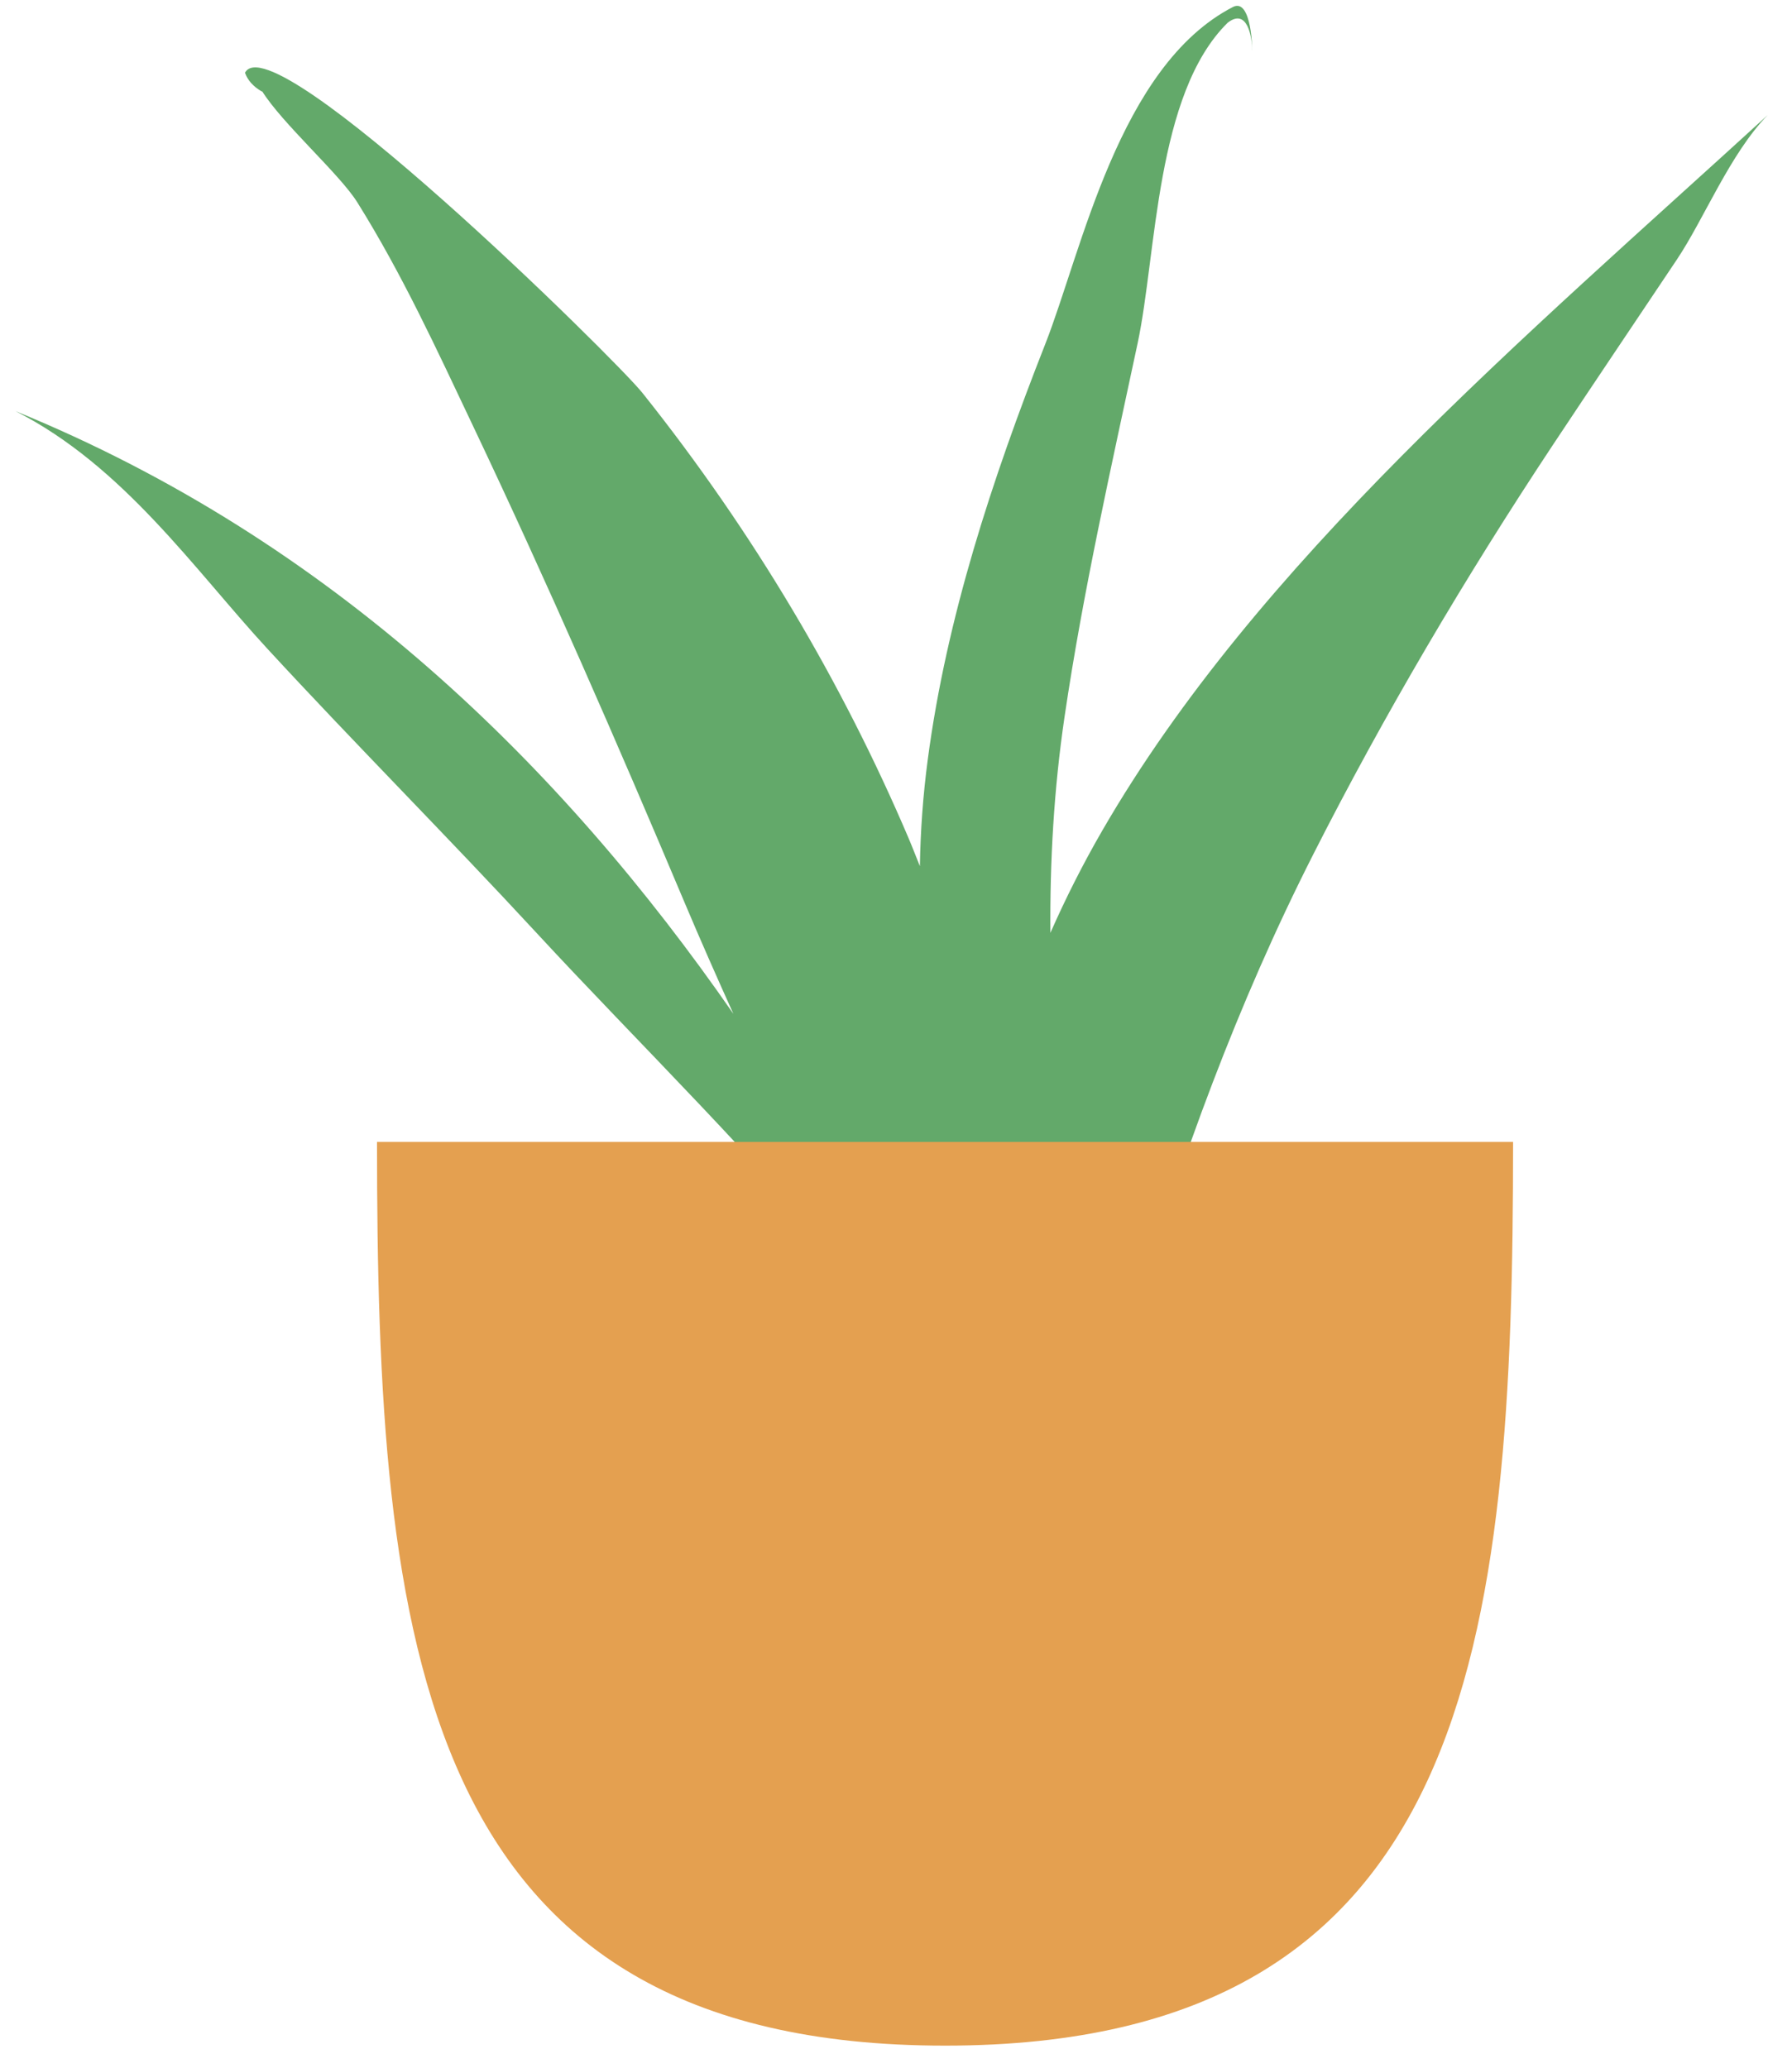
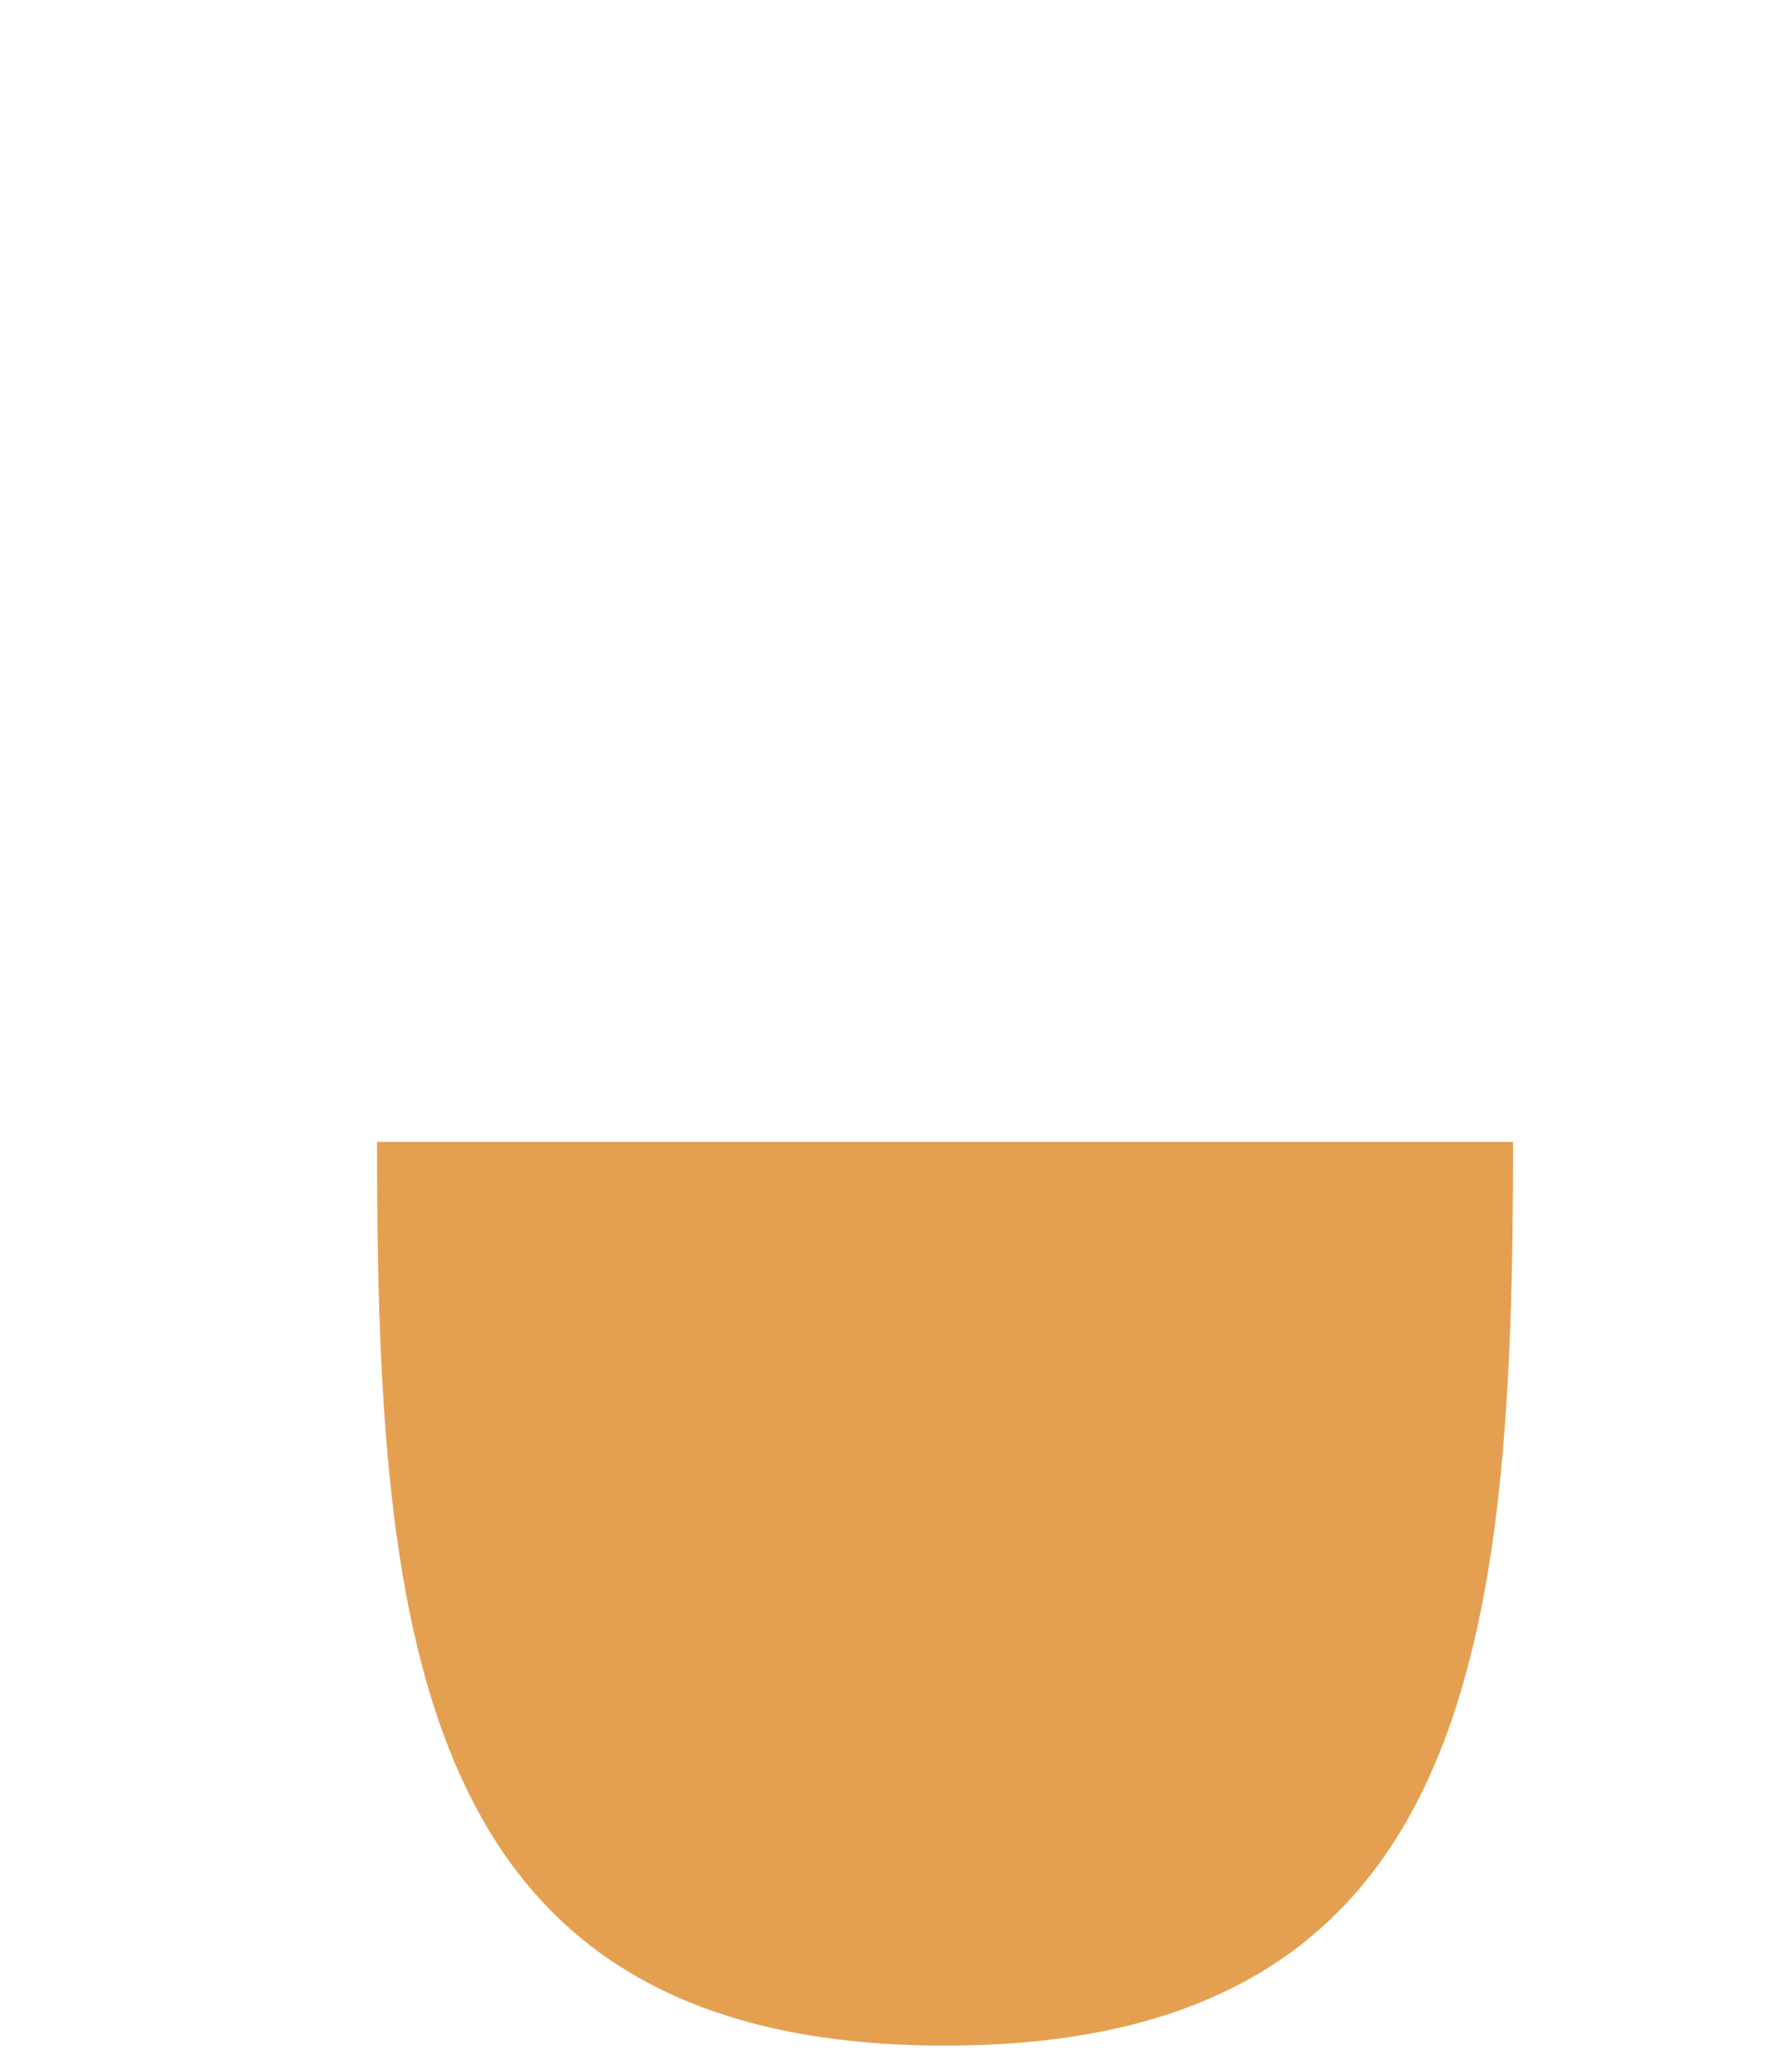
<svg xmlns="http://www.w3.org/2000/svg" width="100%" height="100%" viewBox="0 0 65 75" xml:space="preserve" style="fill-rule:evenodd;clip-rule:evenodd;stroke-linejoin:round;stroke-miterlimit:2;">
-   <path d="M39.983,30.125C39.28,31.34 38.654,32.58 38.1,33.838C38.081,31.247 38.224,28.636 38.615,25.991C39.284,21.458 40.305,16.95 41.265,12.448C41.955,9.213 41.912,3.403 44.53,0.825C45.248,0.268 45.42,1.361 45.42,1.835C45.429,1.935 45.418,-0.101 44.722,0.253C40.58,2.393 39.237,9.119 37.911,12.487C35.977,17.403 34.33,22.428 33.653,27.543C33.481,28.835 33.388,30.126 33.366,31.416C33.226,31.071 33.093,30.723 32.947,30.38C30.556,24.773 27.33,19.302 23.306,14.256C22.316,13.014 9.862,0.764 8.887,2.639C8.983,2.912 9.185,3.137 9.492,3.317C9.51,3.338 9.51,3.326 9.5,3.296C10.231,4.477 12.311,6.302 12.959,7.337C14.589,9.943 15.856,12.707 17.143,15.419C19.864,21.151 22.387,26.94 24.833,32.741C25.403,34.092 25.997,35.436 26.602,36.775C20.359,27.769 12.029,19.594 0.563,14.913C4.48,16.906 7.047,20.654 9.692,23.524C12.882,26.985 16.241,30.354 19.437,33.812C23.206,37.891 27.641,42.187 31.267,46.701C34.779,54.074 38.191,61.455 40.298,69.205C39.435,66.527 40.23,62.827 40.083,60.016C39.965,57.78 39.704,55.561 39.346,53.346C39.788,54.345 40.17,55.345 40.343,56.275C40.185,54.715 40.003,53.166 39.808,51.624C40.309,50.181 40.802,48.834 41.135,47.725C42.839,42.035 44.869,36.442 47.634,30.991C50.192,25.949 53.126,20.971 56.323,16.144C57.815,13.894 59.327,11.652 60.829,9.407C61.812,7.937 62.749,5.583 64.118,4.174C55.268,12.266 45.598,20.416 39.983,30.125Z" style="fill:rgb(99,169,106);" />
  <path d="M13.675,41.42C13.675,59.523 15.104,74.199 34.279,74.199C53.454,74.199 54.883,59.523 54.883,41.42" style="fill:rgb(228,160,80);" />
</svg>